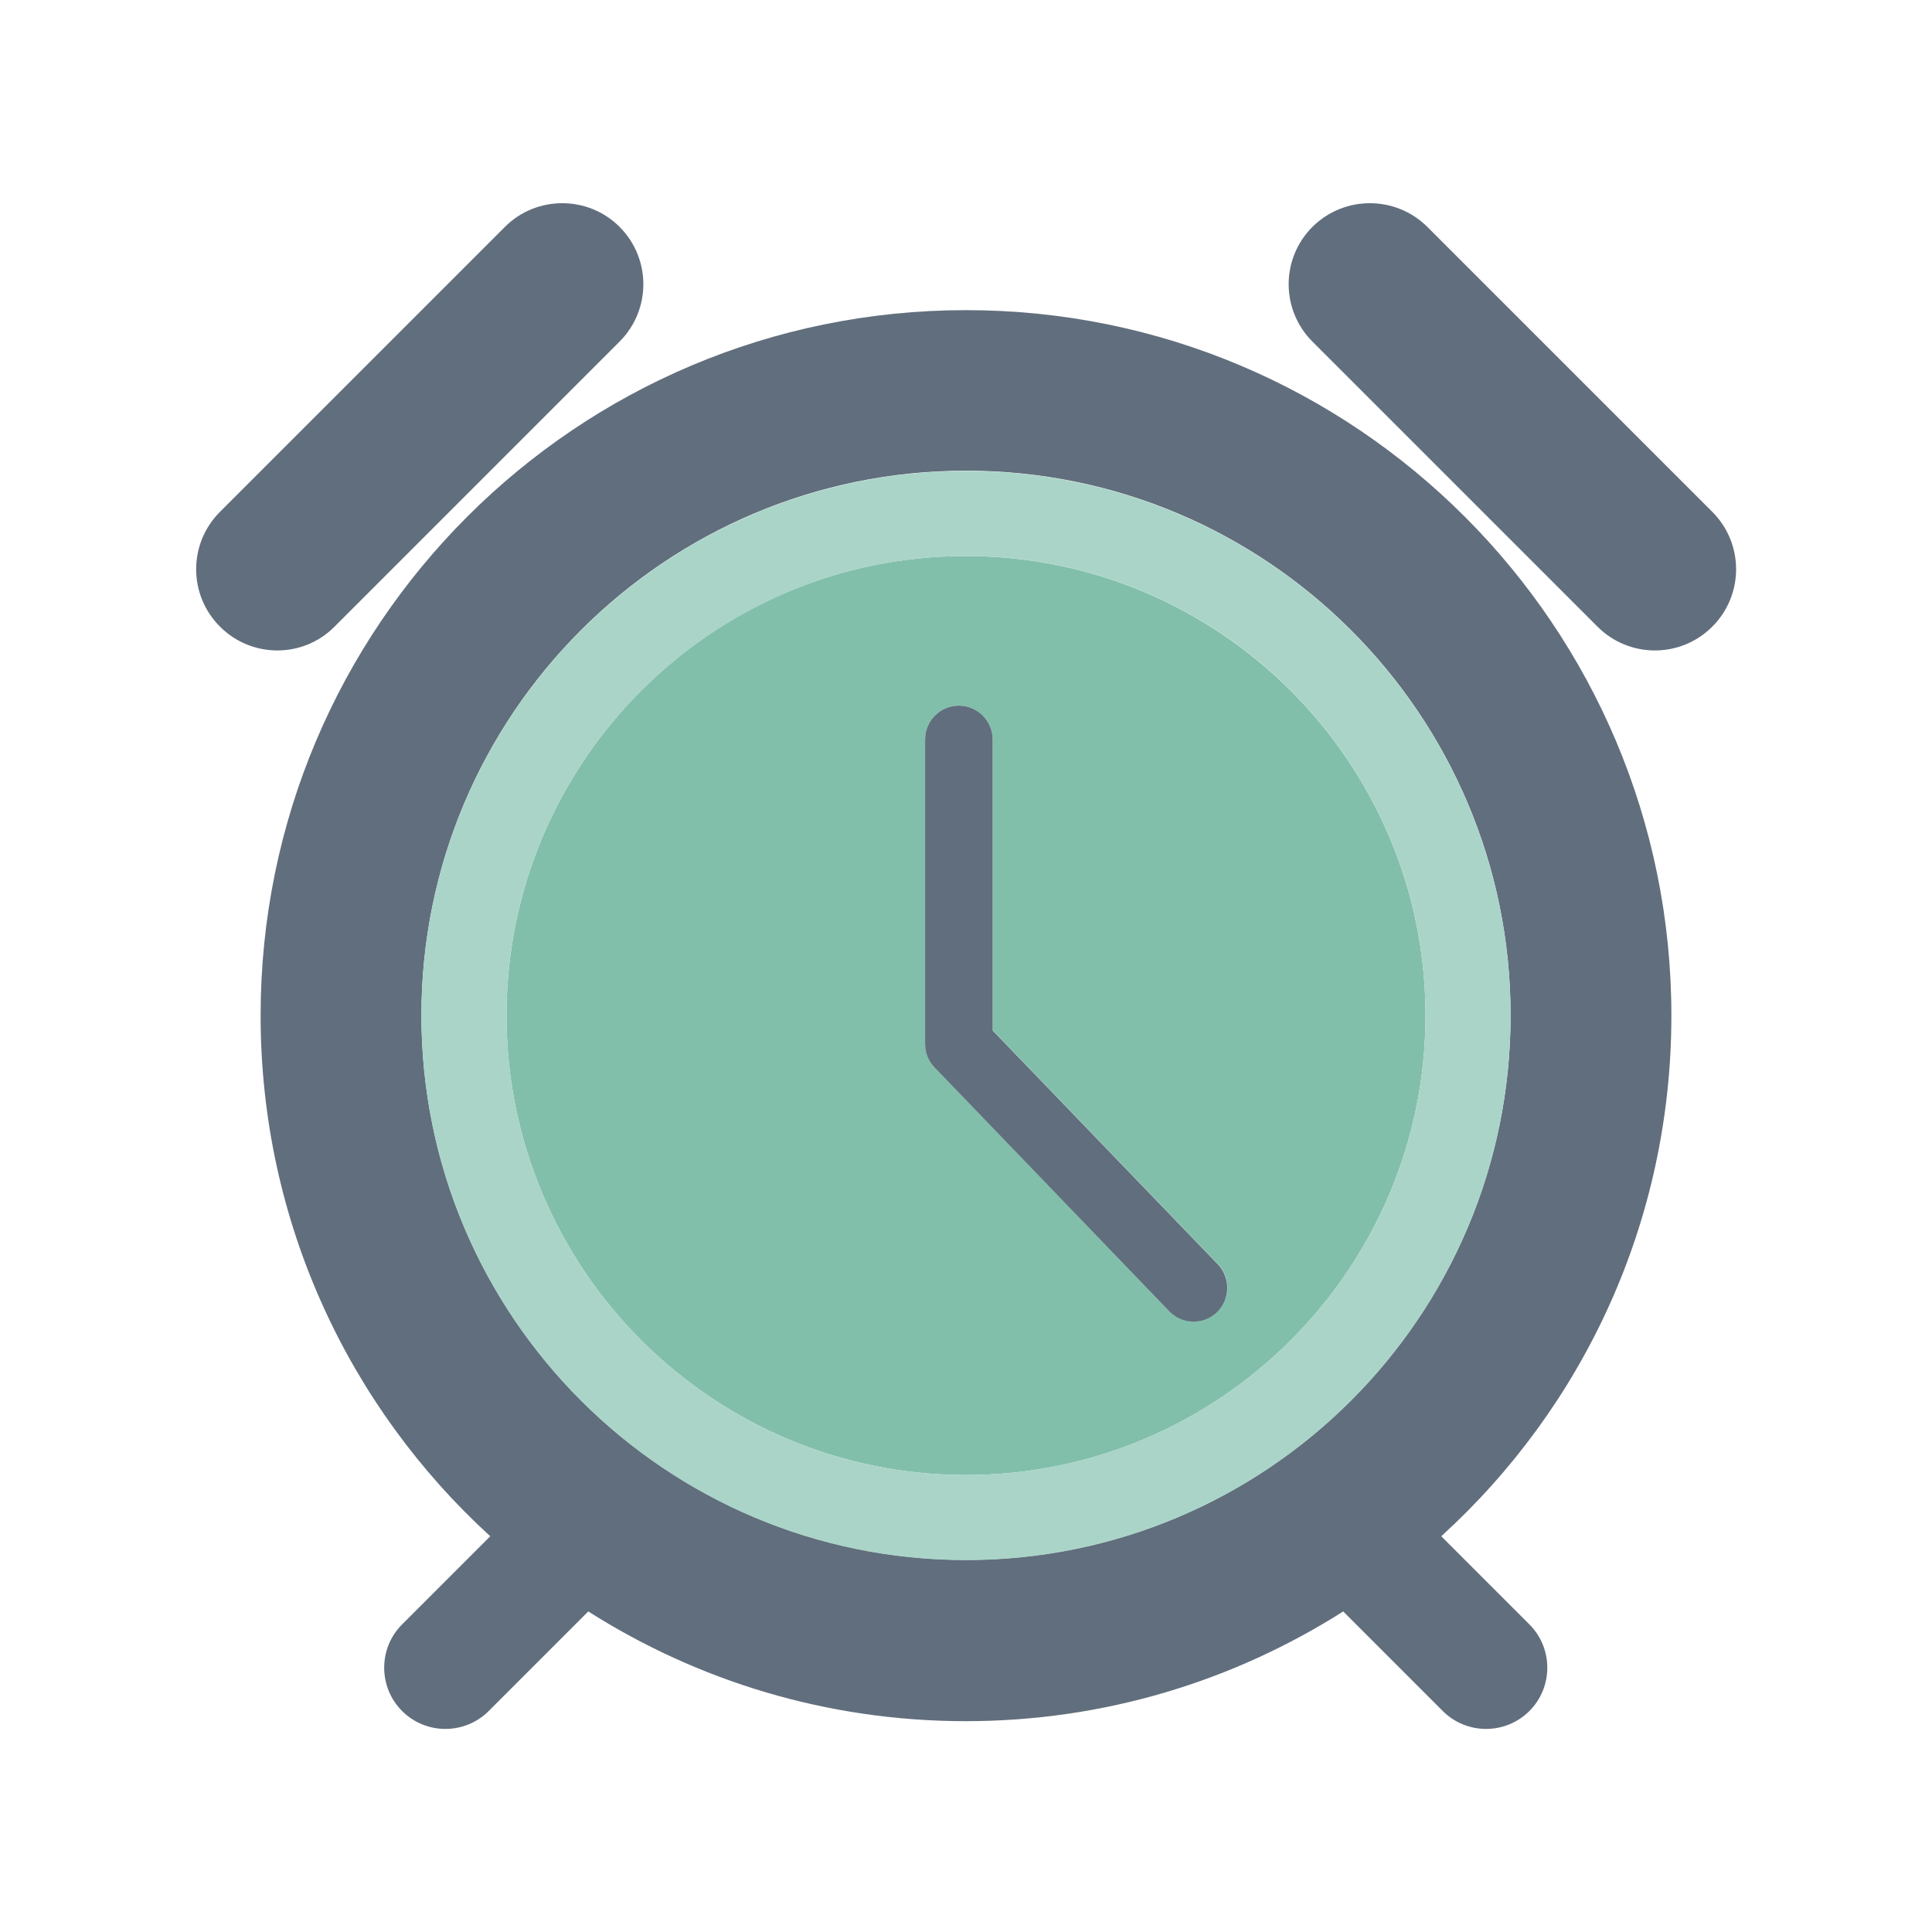
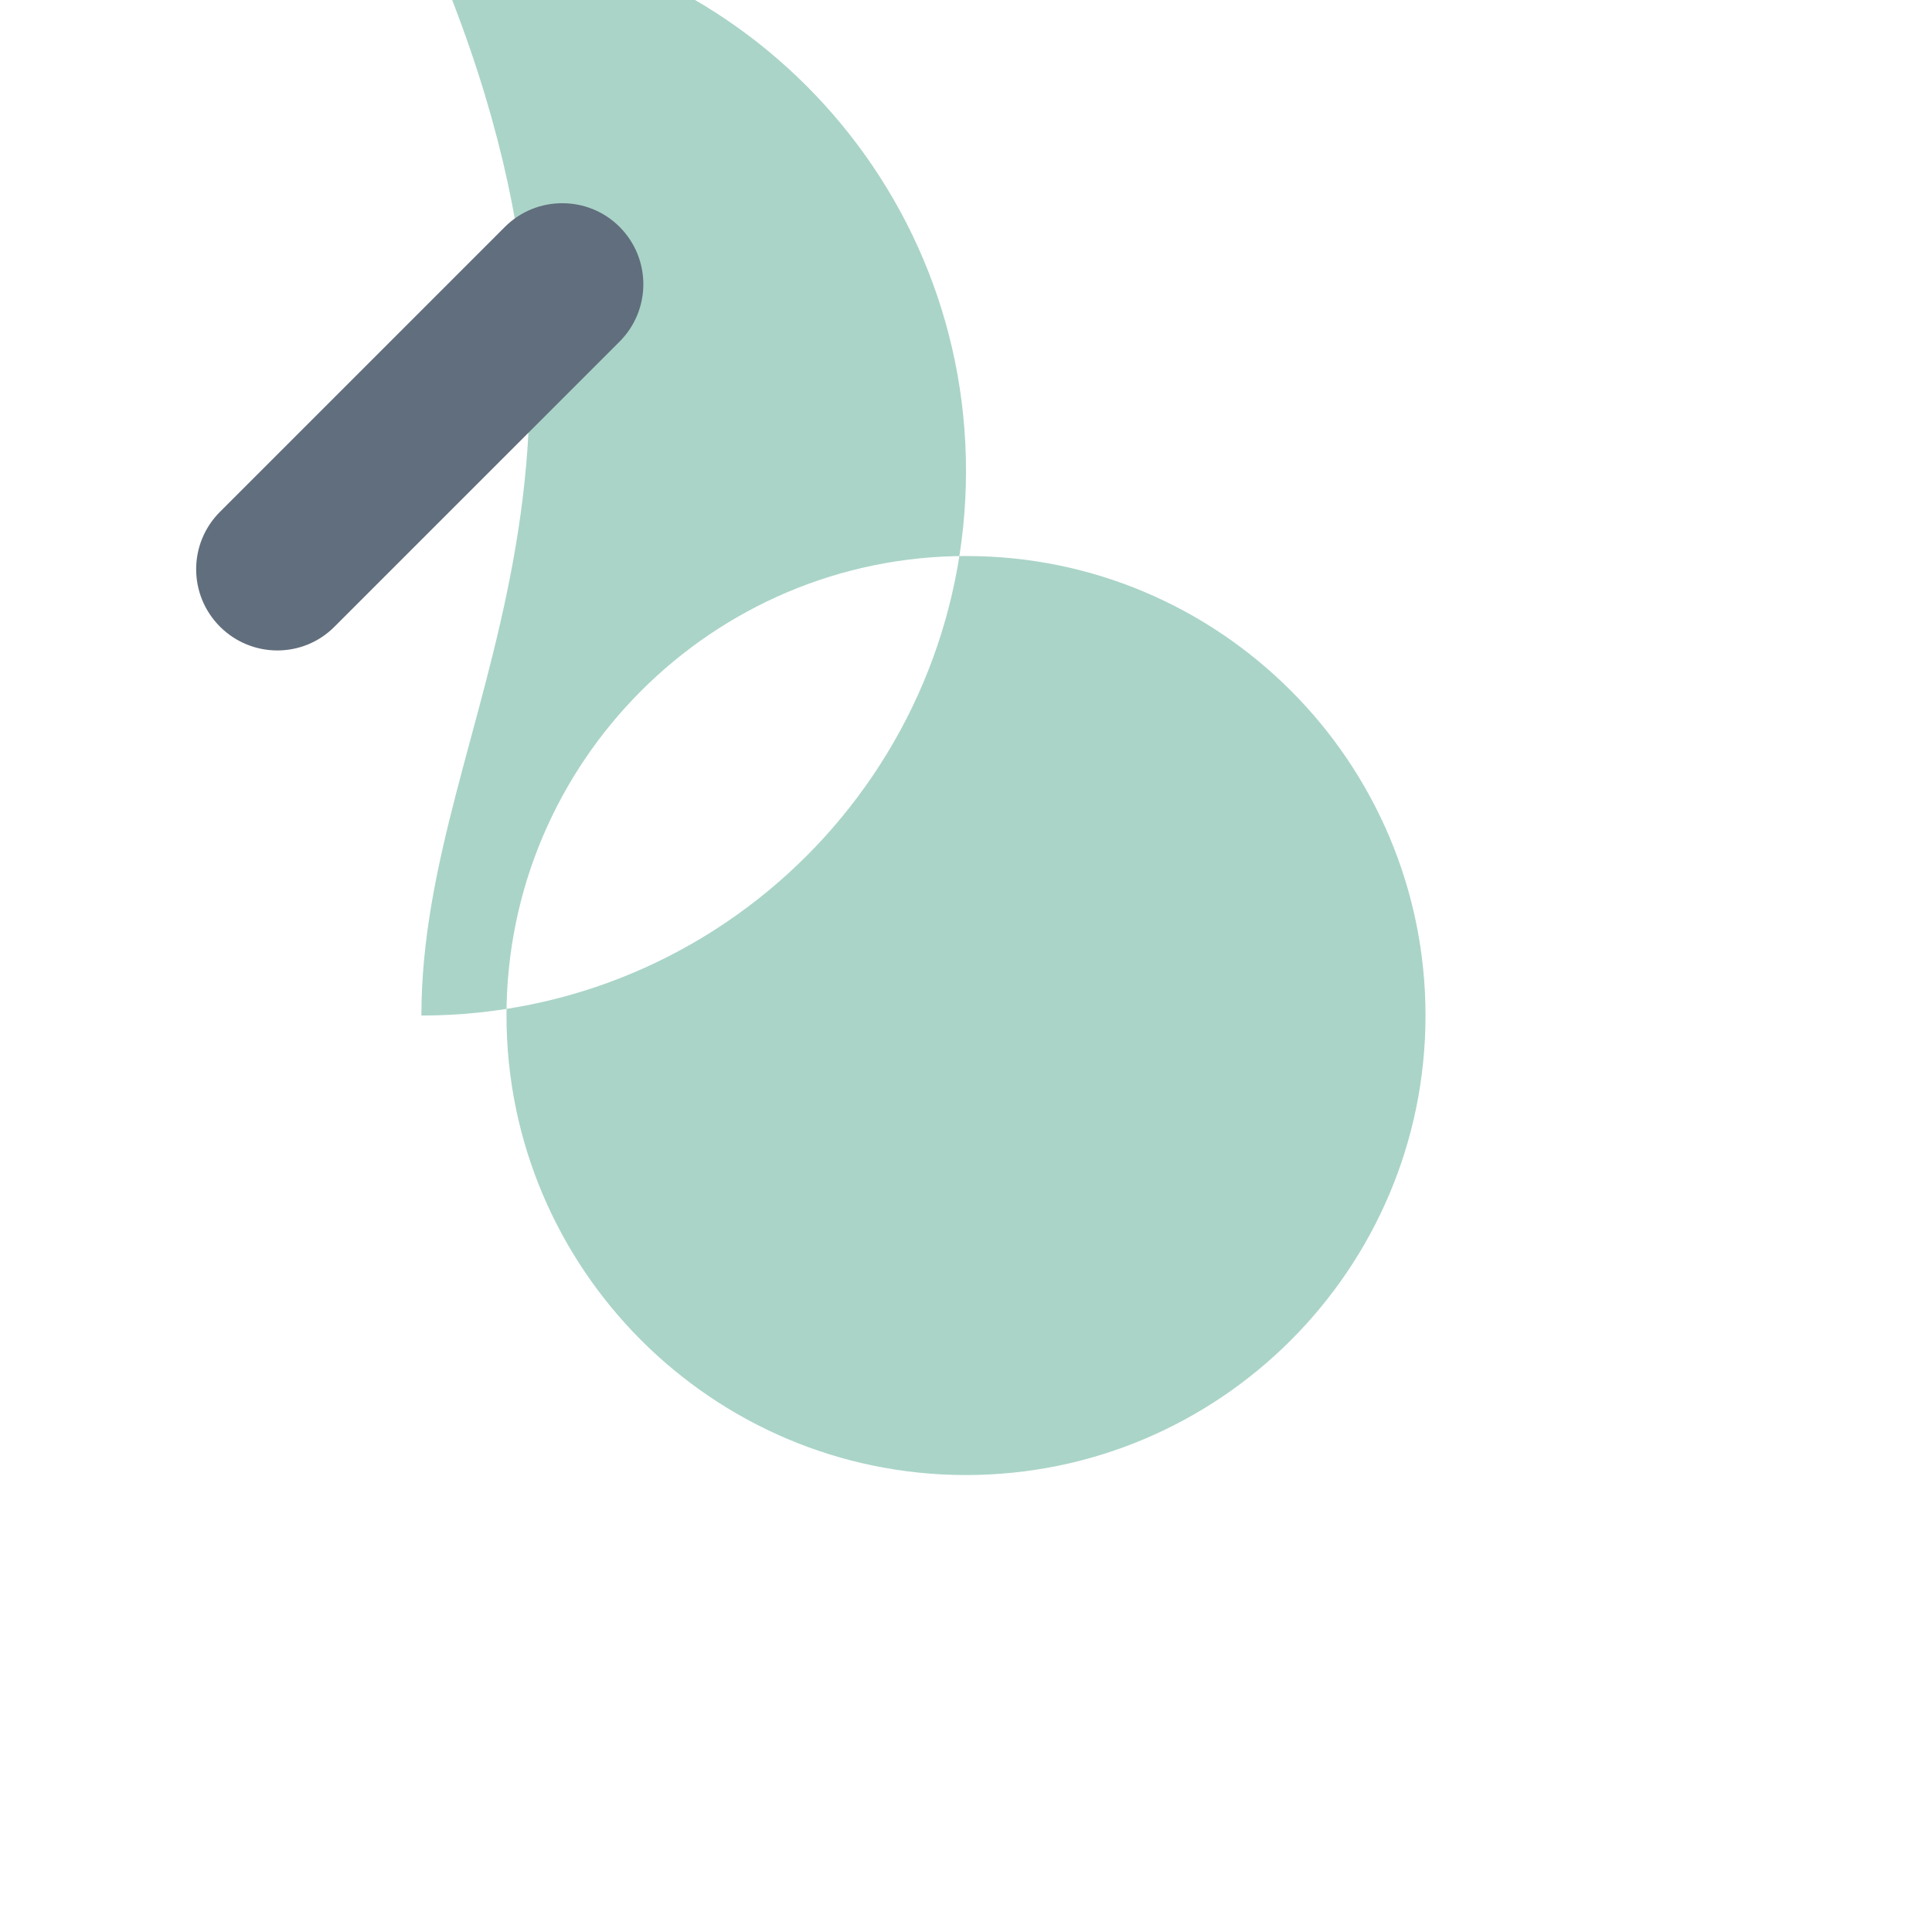
<svg xmlns="http://www.w3.org/2000/svg" version="1.1" x="0px" y="0px" viewBox="0 0 760.6 760.6" style="enable-background:new 0 0 760.6 760.6;" xml:space="preserve">
  <style type="text/css">
	.st0{display:none;}
	.st1{display:inline;}
	.st2{fill:#FFFFFF;}
	.st3{fill:#616E7D;}
	.st4{fill:#82BFAB;}
	.st5{fill:#AAD4C8;}
</style>
  <g id="Bg" class="st0">
    <g class="st1">
      <g>
-         <rect y="-361.4" class="st2" width="1122" height="1122" />
-       </g>
+         </g>
    </g>
  </g>
  <g id="Object">
    <g>
-       <path class="st3" d="M658,399.8c0-153.4-124.3-277.7-277.7-277.7c-153.4,0-277.7,124.3-277.7,277.7c0,81.2,34.8,154.2,90.4,205    l-34.7,34.7c-9.4,9.4-9.4,24.7,0,34.1c9.4,9.4,24.7,9.4,34.1,0l39.2-39.2c43,27.3,93.9,43.2,148.6,43.2    c54.7,0,105.6-15.9,148.6-43.2l39.2,39.2c9.4,9.4,24.7,9.4,34.1,0c9.4-9.4,9.4-24.7,0-34.1l-34.7-34.7    C623.2,554,658,481,658,399.8z M380.3,614.1c-118.4,0-214.4-96-214.4-214.4c0-118.4,96-214.4,214.4-214.4    c118.4,0,214.4,96,214.4,214.4C594.7,518.2,498.7,614.1,380.3,614.1z" />
-       <path class="st4" d="M199.4,399.8c0,99.8,81.2,180.9,180.9,180.9c99.8,0,180.9-81.2,180.9-180.9c0-99.8-81.2-180.9-180.9-180.9    C280.5,218.8,199.4,300,199.4,399.8z M390.8,291.1v114.5l88.7,92.1c5.1,5.3,5,13.7-0.4,18.8c-5.3,5.1-13.7,4.9-18.8-0.4l-92.4-96    c-2.4-2.5-3.7-5.8-3.7-9.2V291.1c0-7.3,5.9-13.3,13.3-13.3C384.8,277.8,390.8,283.8,390.8,291.1z" />
-       <path class="st5" d="M165.9,399.8c0,118.4,96,214.4,214.4,214.4c118.4,0,214.4-96,214.4-214.4c0-118.4-96-214.4-214.4-214.4    C261.9,185.4,165.9,281.4,165.9,399.8z M561.2,399.8c0,99.8-81.2,180.9-180.9,180.9c-99.8,0-180.9-81.2-180.9-180.9    c0-99.8,81.2-180.9,180.9-180.9C480.1,218.8,561.2,300,561.2,399.8z" />
-       <path class="st3" d="M377.5,277.8c-7.4,0-13.3,6-13.3,13.3V411c0,3.5,1.3,6.7,3.7,9.2l92.4,96c5.1,5.3,13.5,5.5,18.8,0.4    c5.3-5.1,5.4-13.5,0.4-18.8l-88.7-92.1V291.1C390.8,283.8,384.8,277.8,377.5,277.8z" />
-       <path class="st3" d="M516.7,89.3c-12.5,12.5-12.5,32.7,0,45.2l112.2,112.2c12.5,12.5,32.7,12.5,45.2,0c12.5-12.5,12.5-32.7,0-45.2    L561.9,89.3C549.4,76.9,529.2,76.9,516.7,89.3z" />
+       <path class="st5" d="M165.9,399.8c118.4,0,214.4-96,214.4-214.4c0-118.4-96-214.4-214.4-214.4    C261.9,185.4,165.9,281.4,165.9,399.8z M561.2,399.8c0,99.8-81.2,180.9-180.9,180.9c-99.8,0-180.9-81.2-180.9-180.9    c0-99.8,81.2-180.9,180.9-180.9C480.1,218.8,561.2,300,561.2,399.8z" />
      <path class="st3" d="M198.8,89.3L86.6,201.5c-12.5,12.5-12.5,32.7,0,45.2c12.5,12.5,32.7,12.5,45.1,0l112.2-112.2    c12.5-12.5,12.5-32.7,0-45.2C231.5,76.9,211.2,76.9,198.8,89.3z" />
    </g>
  </g>
</svg>